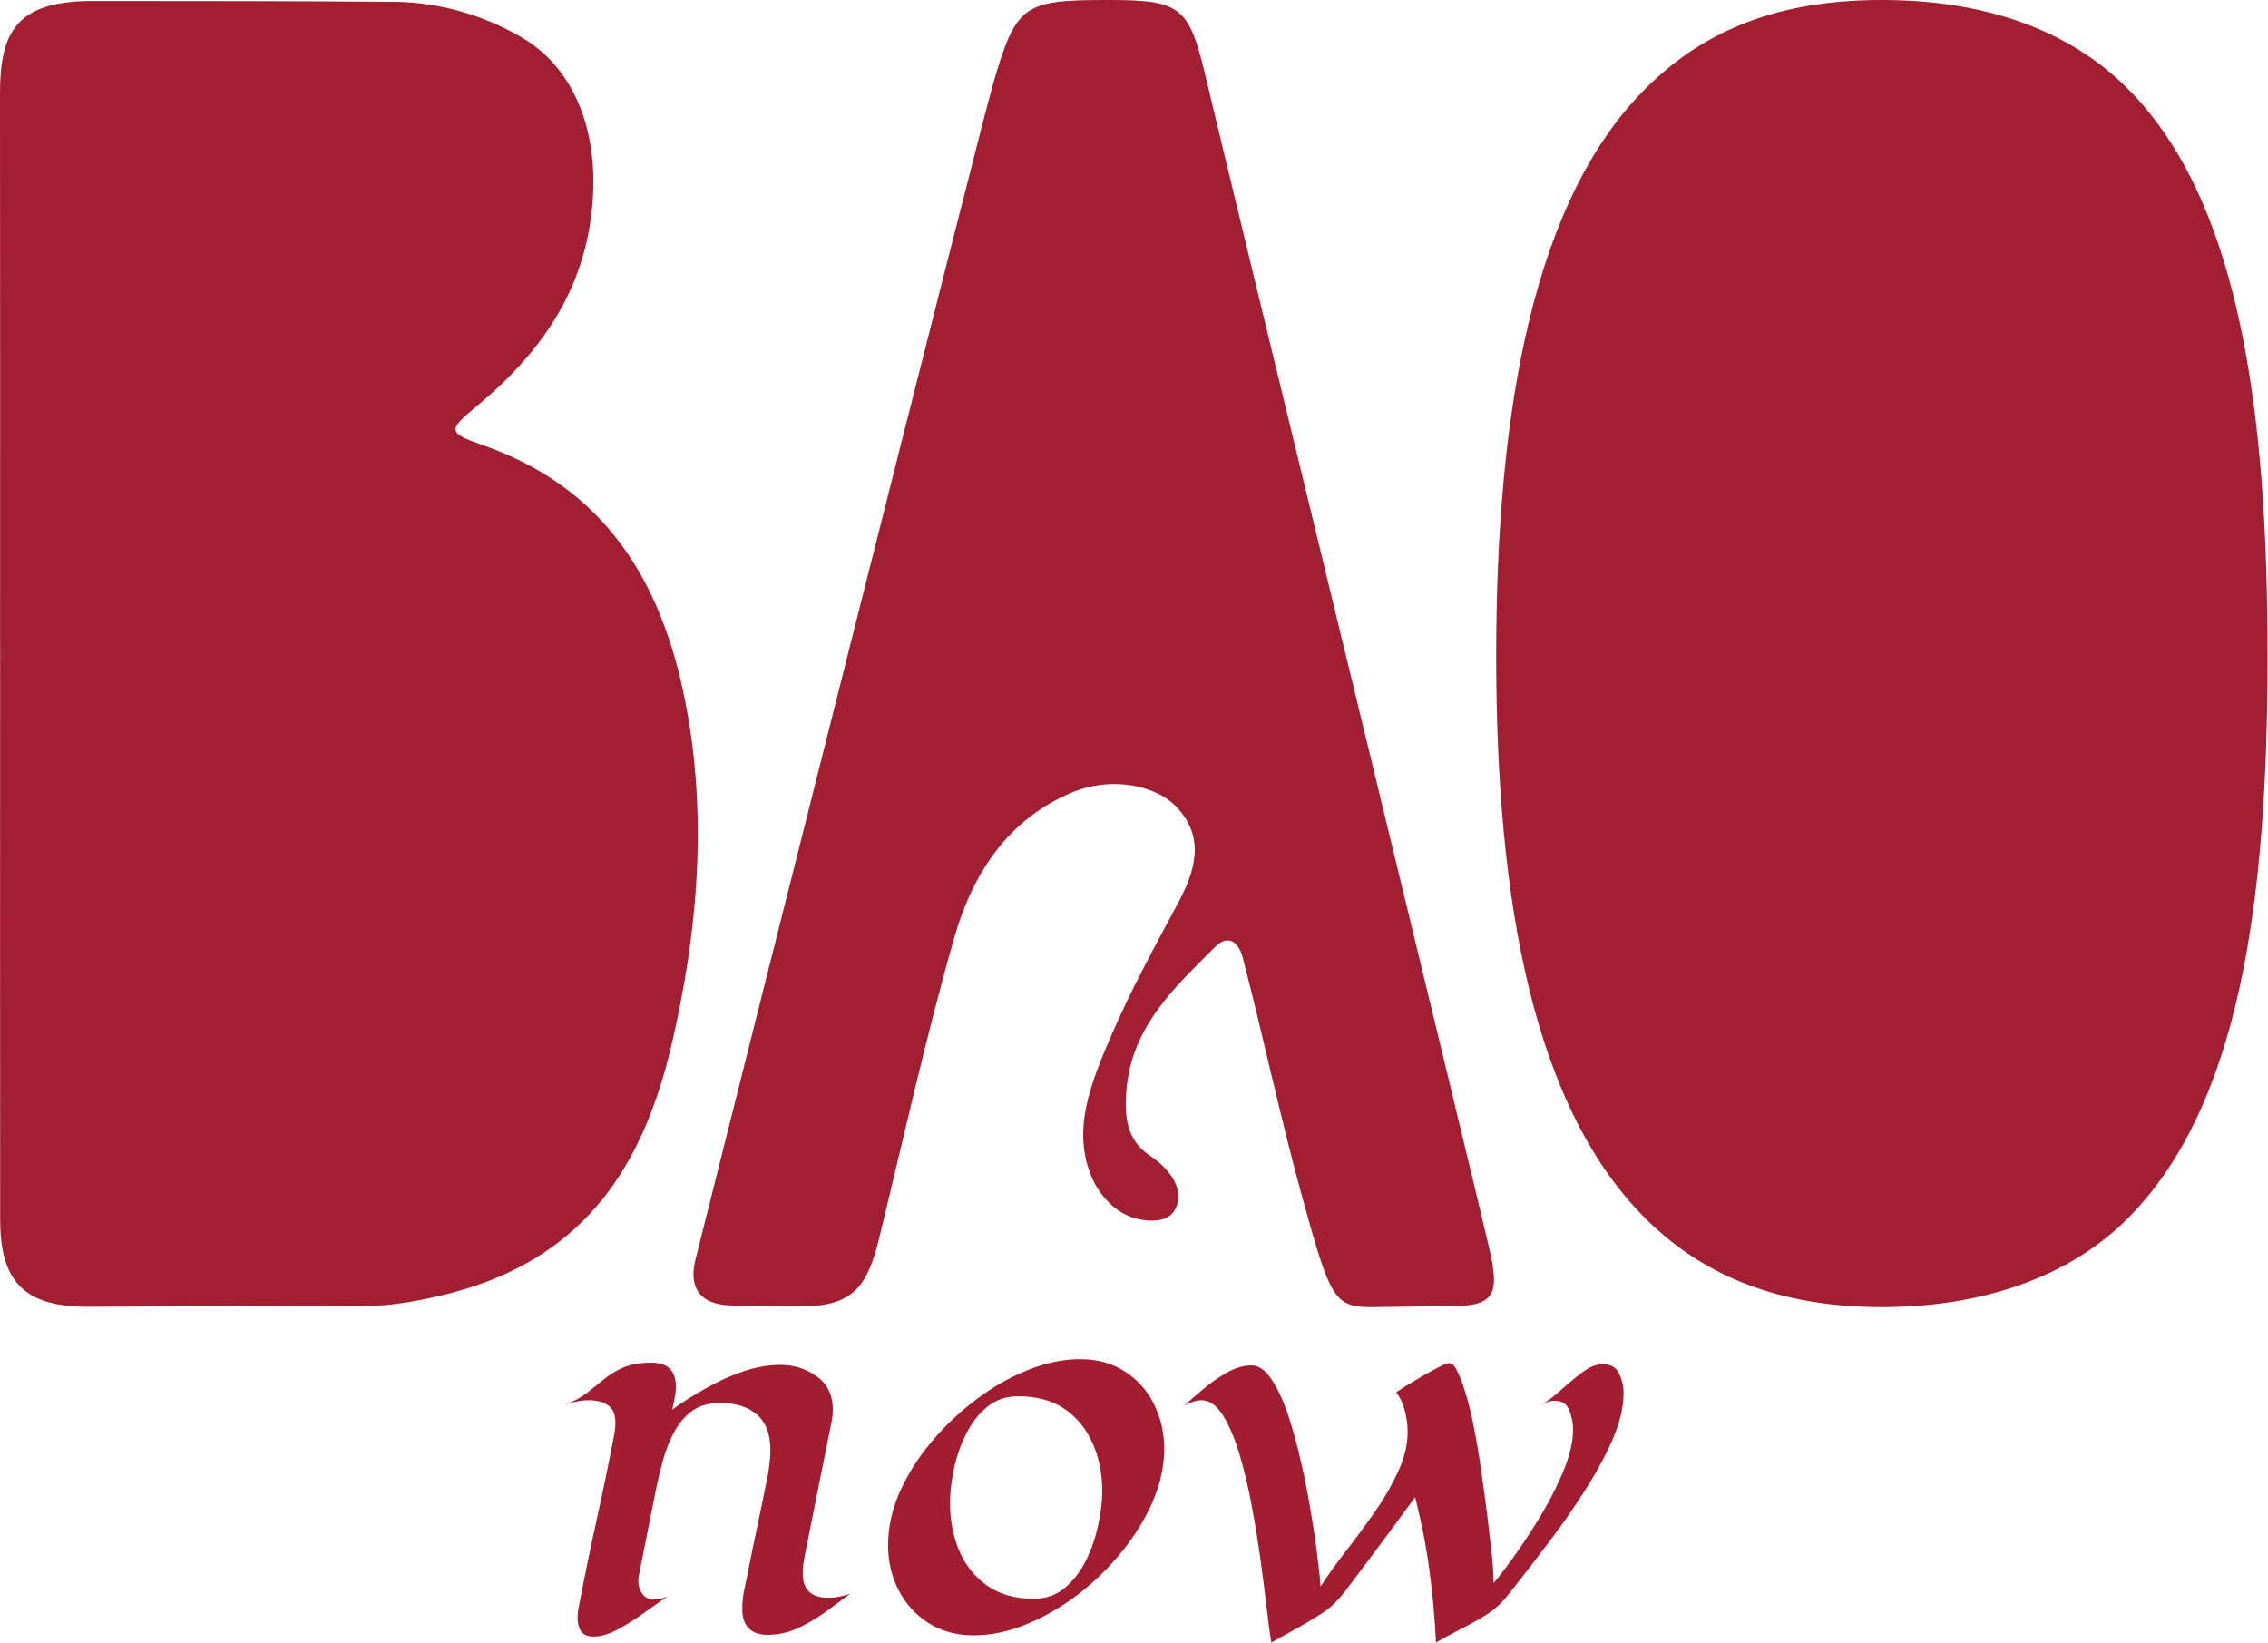
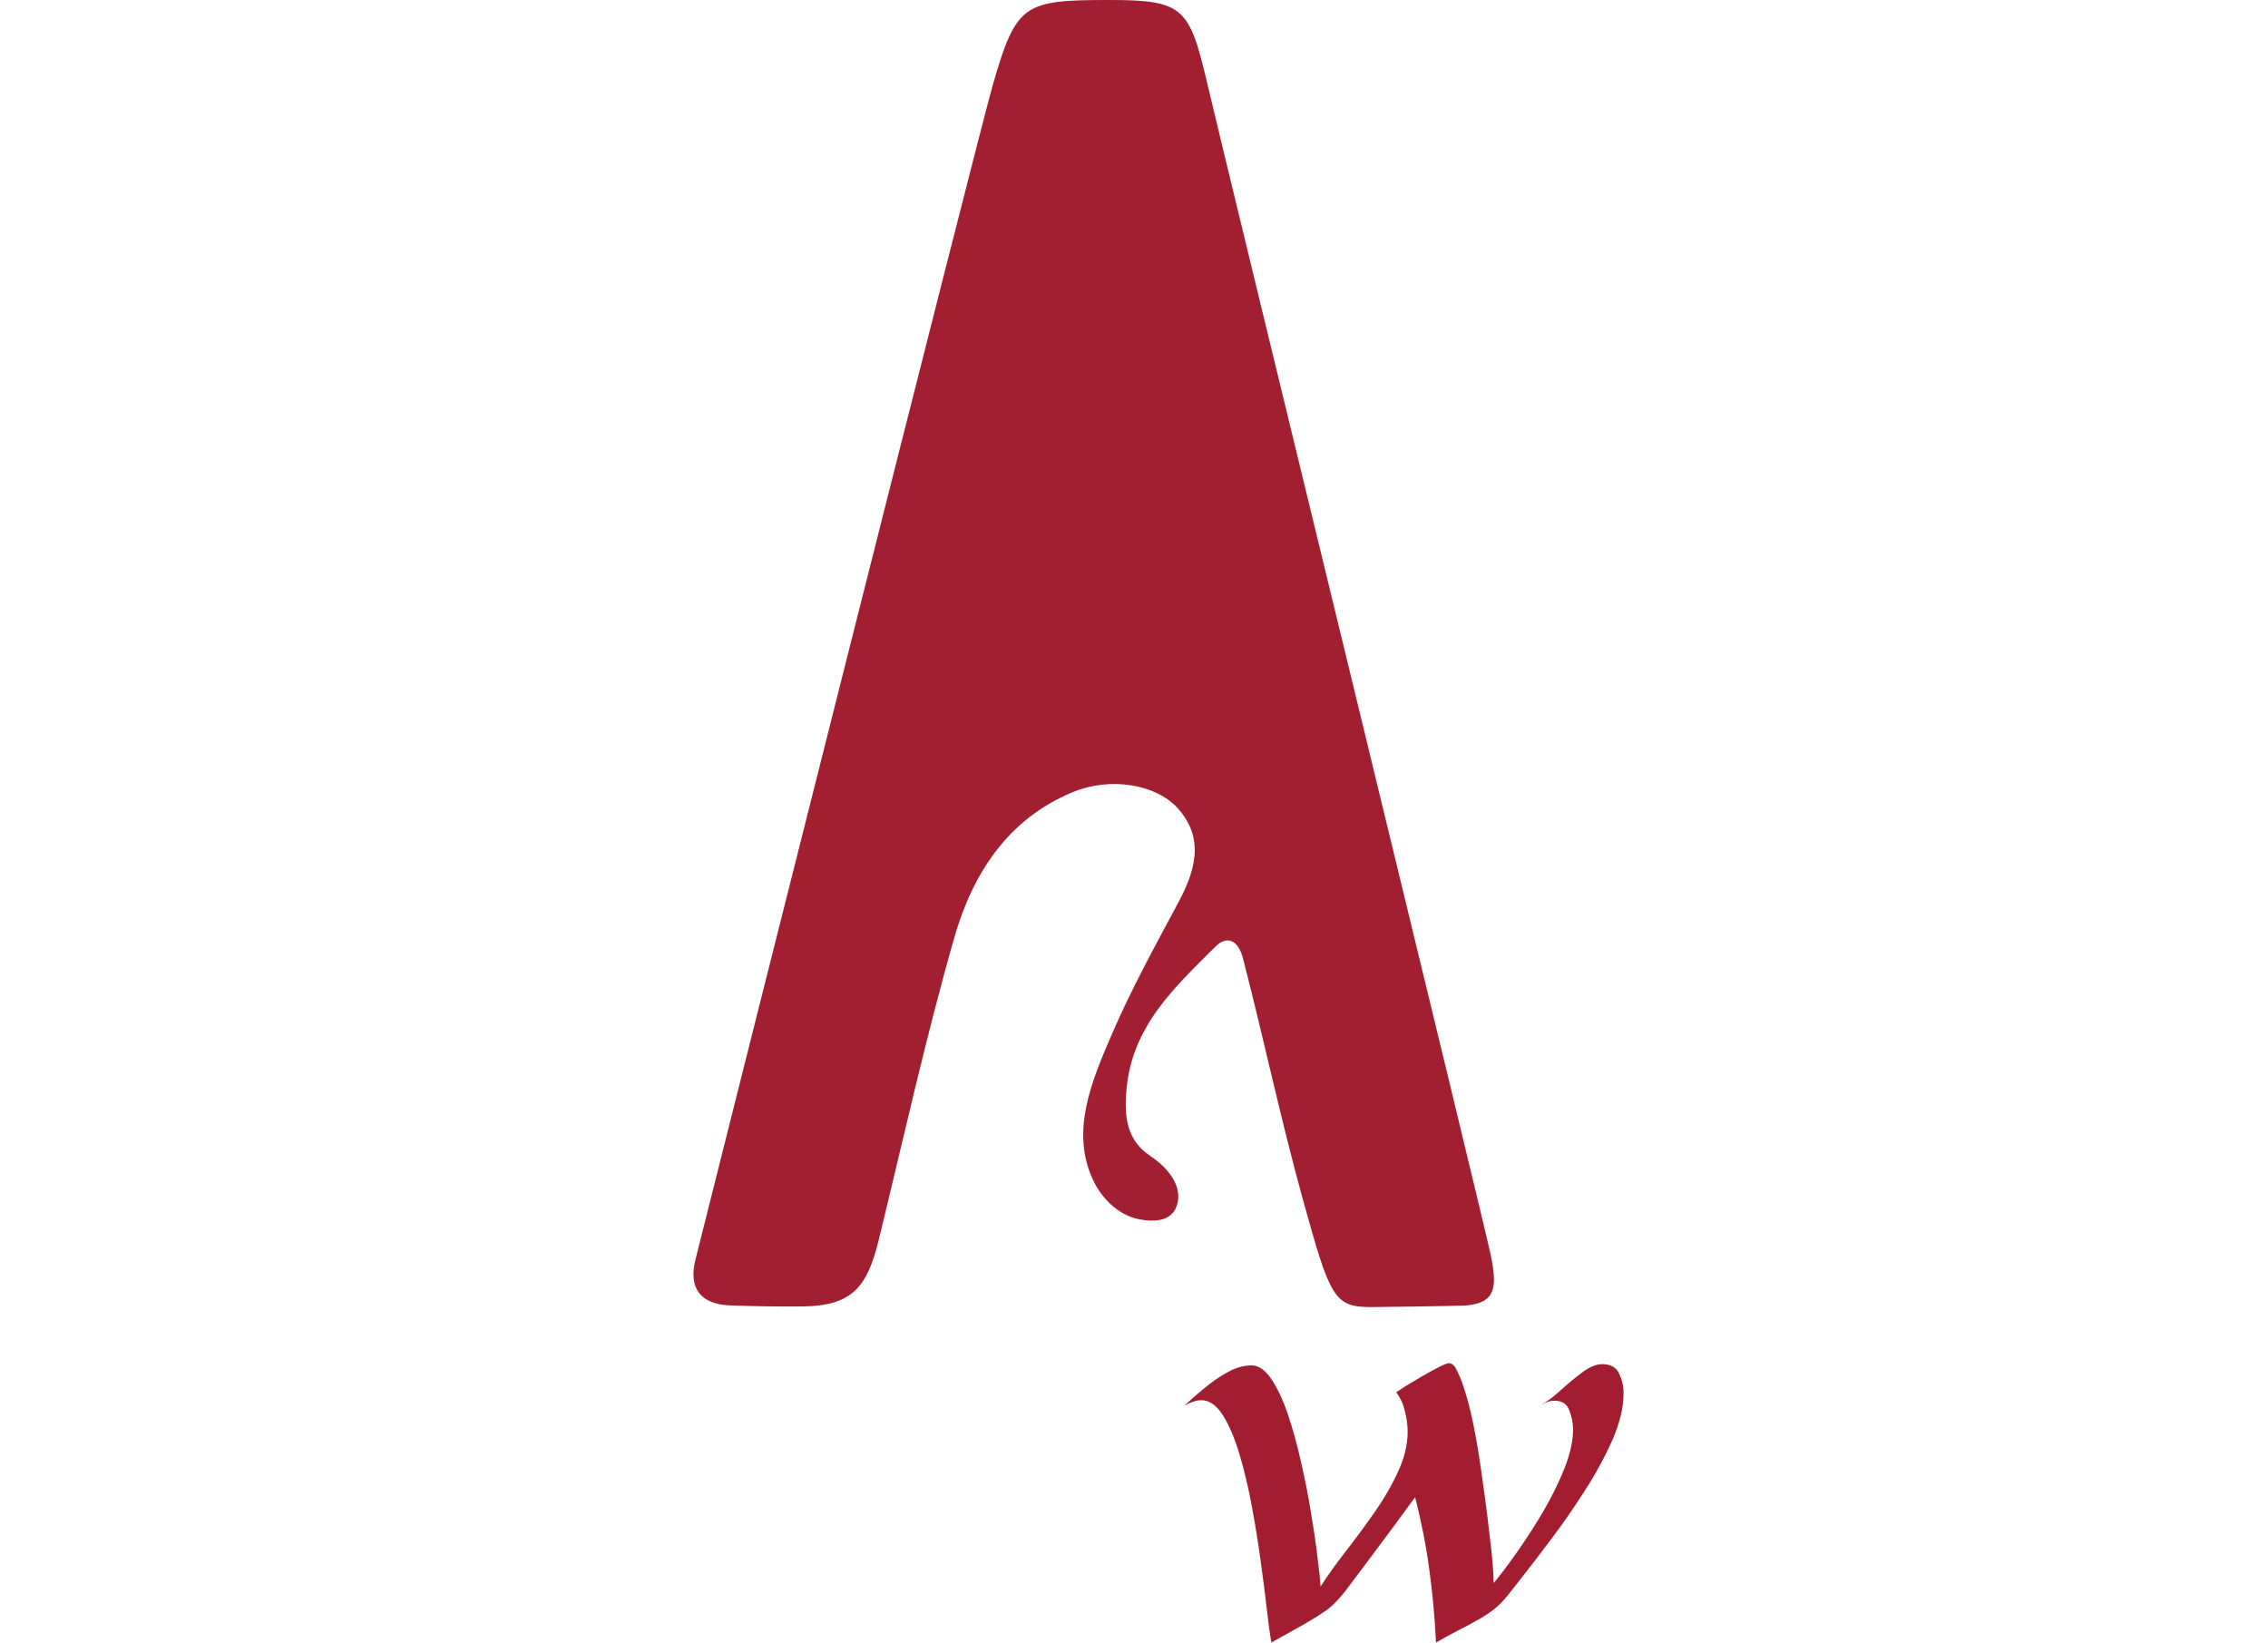
<svg xmlns="http://www.w3.org/2000/svg" fill="none" viewBox="0 0 2438 1766" height="1766" width="2438">
-   <path fill="#A21E31" d="M0.094 694.401C0.094 496.607 0.234 298.814 0 100.974C-0.093 34.218 17.646 1.074 99.667 1.074C207.83 1.074 315.993 1.167 424.11 1.961C471.726 2.287 520.276 16.386 560.983 40.287C617.468 73.478 638.896 137.62 637.822 198.774C636.141 298.161 589.972 372.105 513.04 436.107C481.529 462.342 480.596 465.097 518.408 478.261C650.613 524.337 711.02 624.937 736.462 753.127C761.063 877.256 750.046 1003.3 721.71 1123.83C693.281 1244.79 636.842 1338.9 512.62 1381.52C479.102 1393 428.872 1404.07 391.712 1403.83C292.699 1403.18 193.639 1404.39 94.626 1404.63C26.983 1404.77 0.234 1378.48 0.187 1311.22C0 1105.63 0.094 899.99 0.14 694.354L0.094 694.401Z" />
  <path fill="#A21E31" d="M1192.5 0C1272.56 0 1278.63 8.169 1297.96 90.517C1322.32 194.245 1596.72 1319.1 1602.88 1350.9C1609.19 1383.25 1608.3 1400.47 1575.86 1403.27C1569.37 1403.83 1480.34 1405 1473.81 1405C1433.94 1405 1429.74 1394.78 1400.61 1289.6C1376.85 1203.75 1358.46 1116.41 1336.14 1030.14C1331.19 1011 1319.43 1004.61 1306.27 1017.77C1262.57 1061.42 1216.73 1103.2 1210.89 1171.45C1208.42 1200.39 1210.94 1225.65 1236.71 1242.69C1253.33 1253.7 1273.73 1274.99 1264.16 1298.1C1258.79 1311.08 1243.66 1314.34 1224.52 1310.61C1200.39 1305.85 1183.07 1285.91 1174.85 1268.13C1150.67 1215.89 1173.22 1162.77 1194.93 1112.35C1215.93 1063.47 1241.52 1017.12 1266.54 970.294C1283.81 937.943 1295.99 902.277 1266.3 869.086C1242.73 842.711 1193.34 834.868 1153.24 851.44C1082.66 880.663 1045.17 939.997 1025.66 1008.43C995.174 1115.29 971.085 1224.01 944.803 1332.04C932.246 1383.57 916.234 1403.65 862.782 1404.3C839.348 1404.58 807.977 1404.11 784.543 1403.18C752.565 1401.92 740.008 1384.27 747.57 1354.02C781.181 1219.81 1051.29 146.349 1067.44 90.517C1092.46 3.828 1100.72 0 1192.5 0Z" />
-   <path fill="#A21E31" d="M2437.52 705.091C2437.52 967.633 2408.2 1193.9 2282.3 1314.48C2222.12 1372.09 2132.21 1405 2022.93 1405C1913.65 1405 1833.77 1372.09 1773.65 1314.48C1647.74 1193.9 1608.34 967.633 1608.34 705.091C1608.34 442.549 1647.74 211.098 1773.65 90.517C1833.82 32.911 1910.61 0 2022.93 0C2135.25 0 2222.12 32.911 2282.3 90.517C2408.2 211.098 2437.52 442.549 2437.52 705.091Z" />
  <path fill="#A21D30" d="M1543.63 1765.58C1542.38 1739.2 1539.98 1712.99 1536.41 1686.96C1532.85 1660.76 1527.77 1634.91 1521.17 1609.41C1512.08 1621.89 1502.9 1634.37 1493.63 1646.85C1484.53 1659.15 1475.35 1671.45 1466.08 1683.75C1460.73 1690.71 1455.3 1697.93 1449.77 1705.41C1444.42 1712.9 1438.54 1719.68 1432.12 1725.74C1428.38 1729.3 1422.23 1733.67 1413.67 1738.84C1405.29 1744.01 1396.64 1749 1387.73 1753.81C1378.82 1758.81 1371.78 1762.73 1366.61 1765.58C1365.36 1758.63 1363.84 1747.49 1362.06 1732.15C1360.28 1716.64 1358.05 1699.08 1355.37 1679.47C1352.7 1659.86 1349.49 1639.9 1345.75 1619.57C1342 1599.25 1337.55 1580.44 1332.38 1563.15C1327.21 1545.86 1321.23 1531.86 1314.46 1521.17C1307.69 1510.47 1300.02 1505.12 1291.46 1505.12C1288.25 1505.12 1285.05 1505.75 1281.84 1506.99C1278.63 1508.06 1275.69 1509.4 1273.01 1511.01C1278.89 1505.48 1285.85 1499.42 1293.87 1492.82C1301.89 1486.05 1310.36 1480.16 1319.27 1475.17C1328.19 1470.18 1336.92 1467.69 1345.48 1467.69C1352.97 1467.69 1360.01 1472.59 1366.61 1482.39C1373.2 1492.02 1379.17 1504.77 1384.52 1520.63C1389.87 1536.5 1394.59 1553.7 1398.69 1572.24C1402.97 1590.78 1406.54 1609.06 1409.39 1627.06C1412.42 1644.89 1414.74 1660.84 1416.34 1674.93C1418.13 1688.83 1419.2 1699 1419.55 1705.41C1426.86 1694 1435.78 1681.52 1446.29 1667.98C1456.81 1654.43 1467.15 1640.43 1477.31 1625.99C1487.48 1611.55 1495.94 1596.93 1502.72 1582.14C1509.67 1567.34 1513.15 1552.99 1513.15 1539.08C1513.15 1531.77 1512.17 1524.38 1510.21 1516.89C1508.42 1509.22 1505.3 1502.45 1500.85 1496.57C1502.63 1495.32 1506.19 1493 1511.54 1489.61C1517.07 1486.23 1523.04 1482.66 1529.46 1478.92C1536.05 1475.17 1541.94 1471.96 1547.11 1469.29C1552.46 1466.62 1555.93 1465.28 1557.54 1465.28C1560.92 1465.28 1563.87 1468.04 1566.36 1473.57C1568.86 1478.92 1570.55 1482.84 1571.44 1485.33C1576.26 1498.88 1580.36 1514.04 1583.74 1530.79C1587.13 1547.55 1589.98 1564.49 1592.3 1581.6C1594.8 1598.72 1596.94 1614.4 1598.72 1628.67C1600.14 1640.79 1601.57 1653 1603 1665.3C1604.42 1677.42 1605.31 1689.55 1605.67 1701.67C1613.34 1692.4 1621.98 1680.9 1631.61 1667.17C1641.24 1653.45 1650.6 1638.83 1659.69 1623.32C1668.78 1607.63 1676.27 1592.3 1682.15 1577.32C1688.03 1562.17 1690.98 1548.53 1690.98 1536.41C1690.98 1529.81 1689.64 1523.04 1686.96 1516.09C1684.47 1509.13 1679.12 1505.66 1670.92 1505.66C1668.42 1505.66 1665.93 1506.1 1663.43 1506.99C1661.11 1507.89 1658.89 1508.87 1656.75 1509.94C1662.81 1506.73 1669.67 1501.65 1677.34 1494.69C1685.18 1487.56 1693.03 1481.06 1700.87 1475.17C1708.71 1469.29 1715.84 1466.35 1722.26 1466.35C1731.35 1466.35 1737.42 1469.74 1740.45 1476.51C1743.65 1483.11 1745.26 1490.15 1745.26 1497.64C1745.26 1512.79 1741.25 1529.55 1733.23 1547.91C1725.2 1566.09 1715.13 1584.54 1703.01 1603.26C1691.06 1621.98 1678.76 1639.63 1666.11 1656.21C1653.63 1672.79 1642.75 1686.96 1633.48 1698.73C1629.92 1703.36 1626.26 1708 1622.52 1712.63C1618.95 1717.27 1615.03 1721.64 1610.75 1725.74C1606.29 1730.02 1599.88 1734.65 1591.5 1739.64C1583.12 1744.46 1574.47 1749.09 1565.56 1753.55C1556.82 1758.18 1549.51 1762.19 1543.63 1765.58Z" />
-   <path fill="#A21D30" d="M1046.62 1757.83C1028.26 1757.83 1012.13 1753.46 998.221 1744.72C984.494 1735.99 973.797 1724.31 966.131 1709.69C958.466 1694.9 954.633 1678.58 954.633 1660.76C954.633 1642.04 958.733 1623.23 966.934 1604.33C975.313 1585.44 986.633 1567.43 1000.89 1550.32C1015.16 1533.2 1031.2 1517.96 1049.03 1504.59C1066.86 1491.04 1085.4 1480.43 1104.65 1472.77C1124.08 1464.92 1142.89 1461 1161.07 1461C1179.61 1461 1195.57 1465.37 1208.94 1474.1C1222.49 1482.66 1232.92 1494.25 1240.23 1508.87C1247.72 1523.49 1251.46 1539.71 1251.46 1557.54C1251.46 1576.08 1247.36 1594.88 1239.16 1613.96C1230.96 1632.86 1219.82 1650.95 1205.73 1668.24C1191.83 1685.36 1176.05 1700.69 1158.4 1714.24C1140.75 1727.61 1122.3 1738.22 1103.05 1746.06C1083.97 1753.9 1065.16 1757.83 1046.62 1757.83ZM1094.49 1500.84C1081.3 1500.84 1070.07 1504.77 1060.79 1512.61C1051.52 1520.28 1043.95 1530.17 1038.07 1542.29C1032.18 1554.24 1027.9 1566.81 1025.23 1580C1022.56 1593.01 1021.22 1604.78 1021.22 1615.3C1021.22 1634.01 1024.52 1651.22 1031.11 1666.91C1037.71 1682.42 1047.69 1694.9 1061.06 1704.34C1074.43 1713.79 1091.19 1718.52 1111.34 1718.52C1124.35 1718.52 1135.49 1714.59 1144.76 1706.75C1154.21 1698.73 1161.88 1688.66 1167.76 1676.53C1173.64 1664.41 1177.92 1651.75 1180.6 1638.56C1183.45 1625.37 1184.87 1613.51 1184.87 1603C1184.87 1584.28 1181.49 1567.25 1174.71 1551.92C1168.12 1536.41 1158.13 1524.02 1144.76 1514.75C1131.39 1505.48 1114.63 1500.84 1094.49 1500.84Z" />
-   <path fill="#A21D30" d="M913.72 1713.17C905.52 1719.41 896.606 1726 886.979 1732.96C877.531 1739.73 867.637 1745.53 857.297 1750.34C846.957 1754.97 836.349 1757.29 825.475 1757.29C807.113 1757.29 797.931 1747.93 797.931 1729.21C797.931 1723.15 798.466 1717.18 799.536 1711.3C800.784 1705.24 802.032 1699.26 803.28 1693.38C806.845 1675.02 810.589 1656.75 814.511 1638.56C818.433 1620.2 822.177 1601.84 825.742 1583.47C826.455 1579.55 826.99 1575.63 827.347 1571.71C827.881 1567.61 828.149 1563.51 828.149 1559.41C828.149 1541.76 823.335 1528.83 813.709 1520.63C804.26 1512.25 790.979 1508.06 773.864 1508.06C761.742 1508.06 751.669 1511.01 743.647 1516.89C735.803 1522.77 729.385 1530.44 724.393 1539.89C719.402 1549.34 715.48 1559.32 712.627 1569.84C709.775 1580.35 707.368 1590.34 705.407 1599.79L686.688 1693.92C686.332 1695.7 686.154 1697.48 686.154 1699.26C686.154 1704.43 687.58 1709.07 690.432 1713.17C693.463 1717.27 697.741 1719.32 703.268 1719.32C705.764 1719.32 708.17 1719.05 710.488 1718.52C712.806 1717.8 715.123 1717 717.441 1716.11C710.845 1720.57 702.822 1726.18 693.374 1732.96C684.103 1739.73 674.566 1745.79 664.761 1751.14C654.956 1756.49 646.042 1759.16 638.02 1759.16C631.78 1759.16 627.323 1757.29 624.649 1753.55C622.153 1749.98 620.905 1745.35 620.905 1739.64C620.905 1736.79 621.084 1733.94 621.44 1731.09C621.975 1728.23 622.51 1725.47 623.045 1722.8C628.749 1692.85 634.9 1662.98 641.496 1633.21C648.092 1603.44 654.243 1573.58 659.947 1543.63C660.482 1541.31 660.839 1539 661.017 1536.68C661.374 1534.36 661.552 1532.04 661.552 1529.72C661.552 1520.63 658.967 1514.3 653.797 1510.74C648.627 1507 641.763 1505.12 633.206 1505.12C628.749 1505.12 624.293 1505.57 619.836 1506.46C615.379 1507.35 611.1 1508.51 607 1509.94C616.449 1506.55 624.382 1502.36 630.8 1497.37C637.396 1492.2 643.635 1487.21 649.518 1482.39C655.58 1477.4 662.532 1473.21 670.376 1469.82C678.22 1466.44 688.204 1464.74 700.326 1464.74C717.797 1464.74 726.533 1473.3 726.533 1490.42C726.533 1494.52 726.087 1498.71 725.196 1502.98C724.483 1507.08 723.591 1511.18 722.522 1515.28C733.04 1507.62 744.806 1500.13 757.82 1492.82C770.834 1485.33 784.293 1479.18 798.199 1474.37C812.104 1469.56 825.742 1467.15 839.113 1467.15C853.553 1467.15 866.478 1471.25 877.887 1479.45C889.475 1487.65 895.269 1499.6 895.269 1515.28C895.269 1519.03 894.912 1522.86 894.199 1526.78L865.052 1672.26C864.517 1675.46 863.982 1678.67 863.447 1681.88C863.091 1684.91 862.912 1688.03 862.912 1691.24C862.912 1708.71 872.004 1717.45 890.188 1717.45C894.11 1717.45 898.032 1717.09 901.954 1716.38C905.876 1715.49 909.798 1714.42 913.72 1713.17Z" />
</svg>